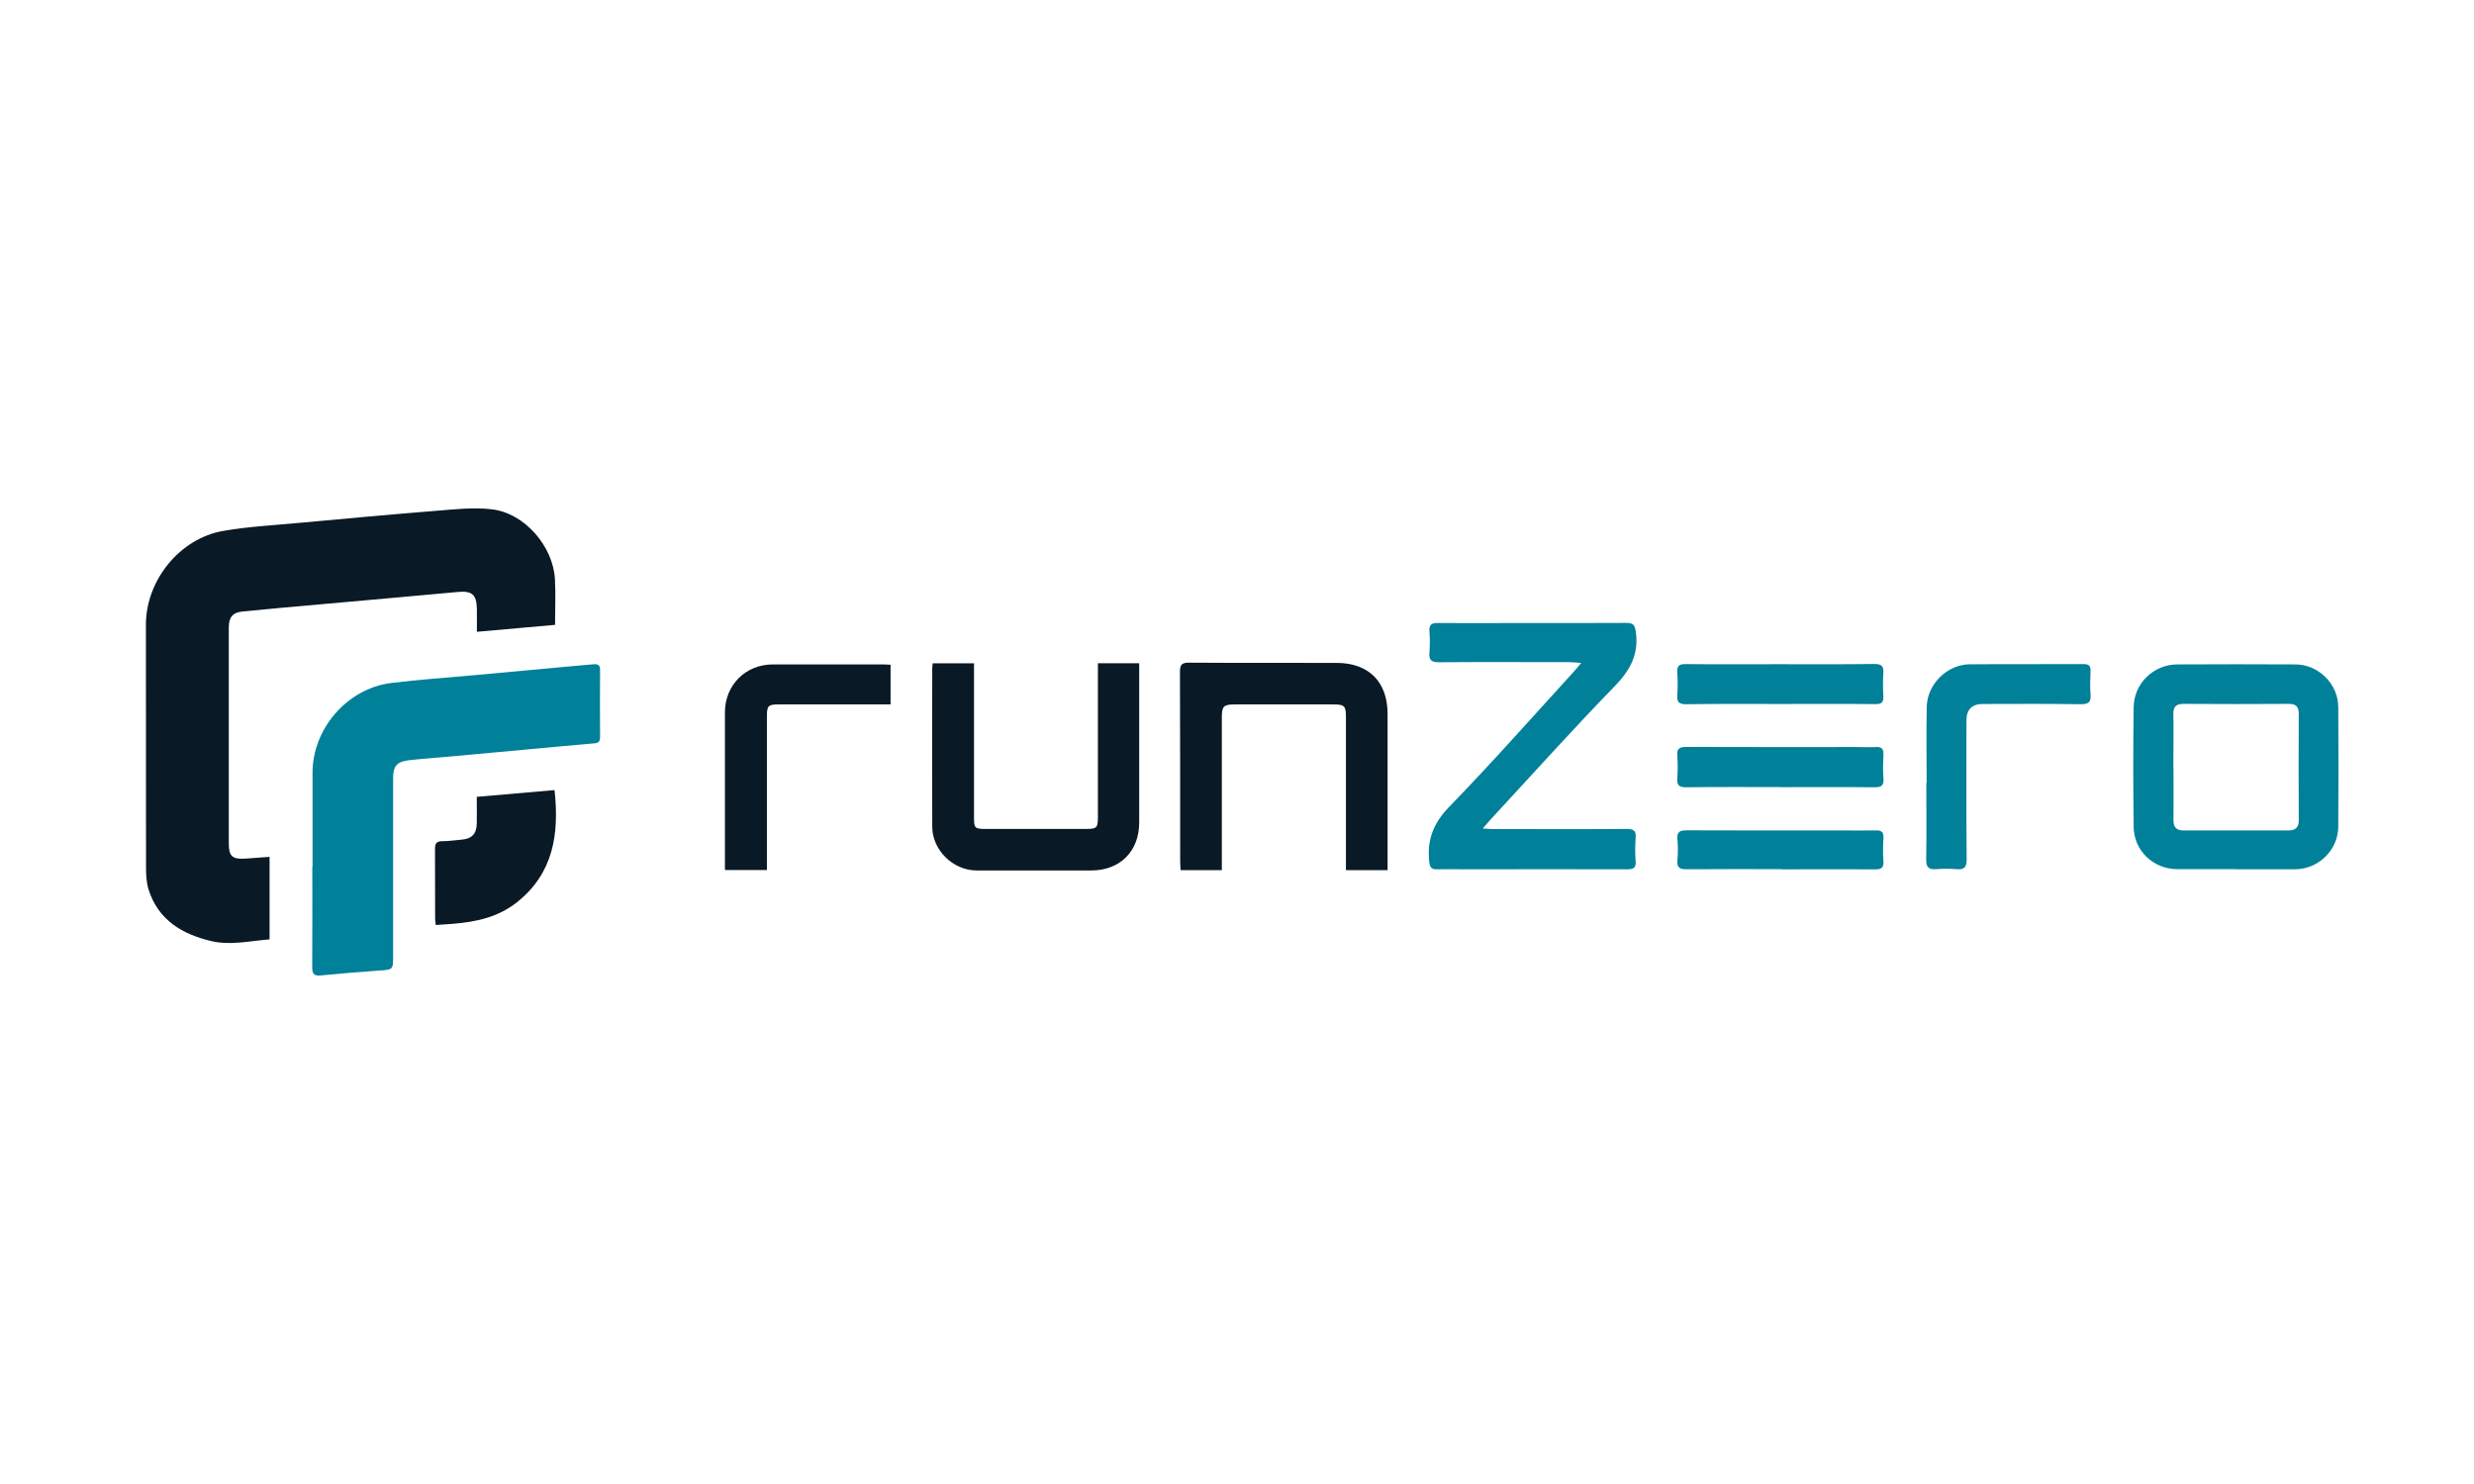
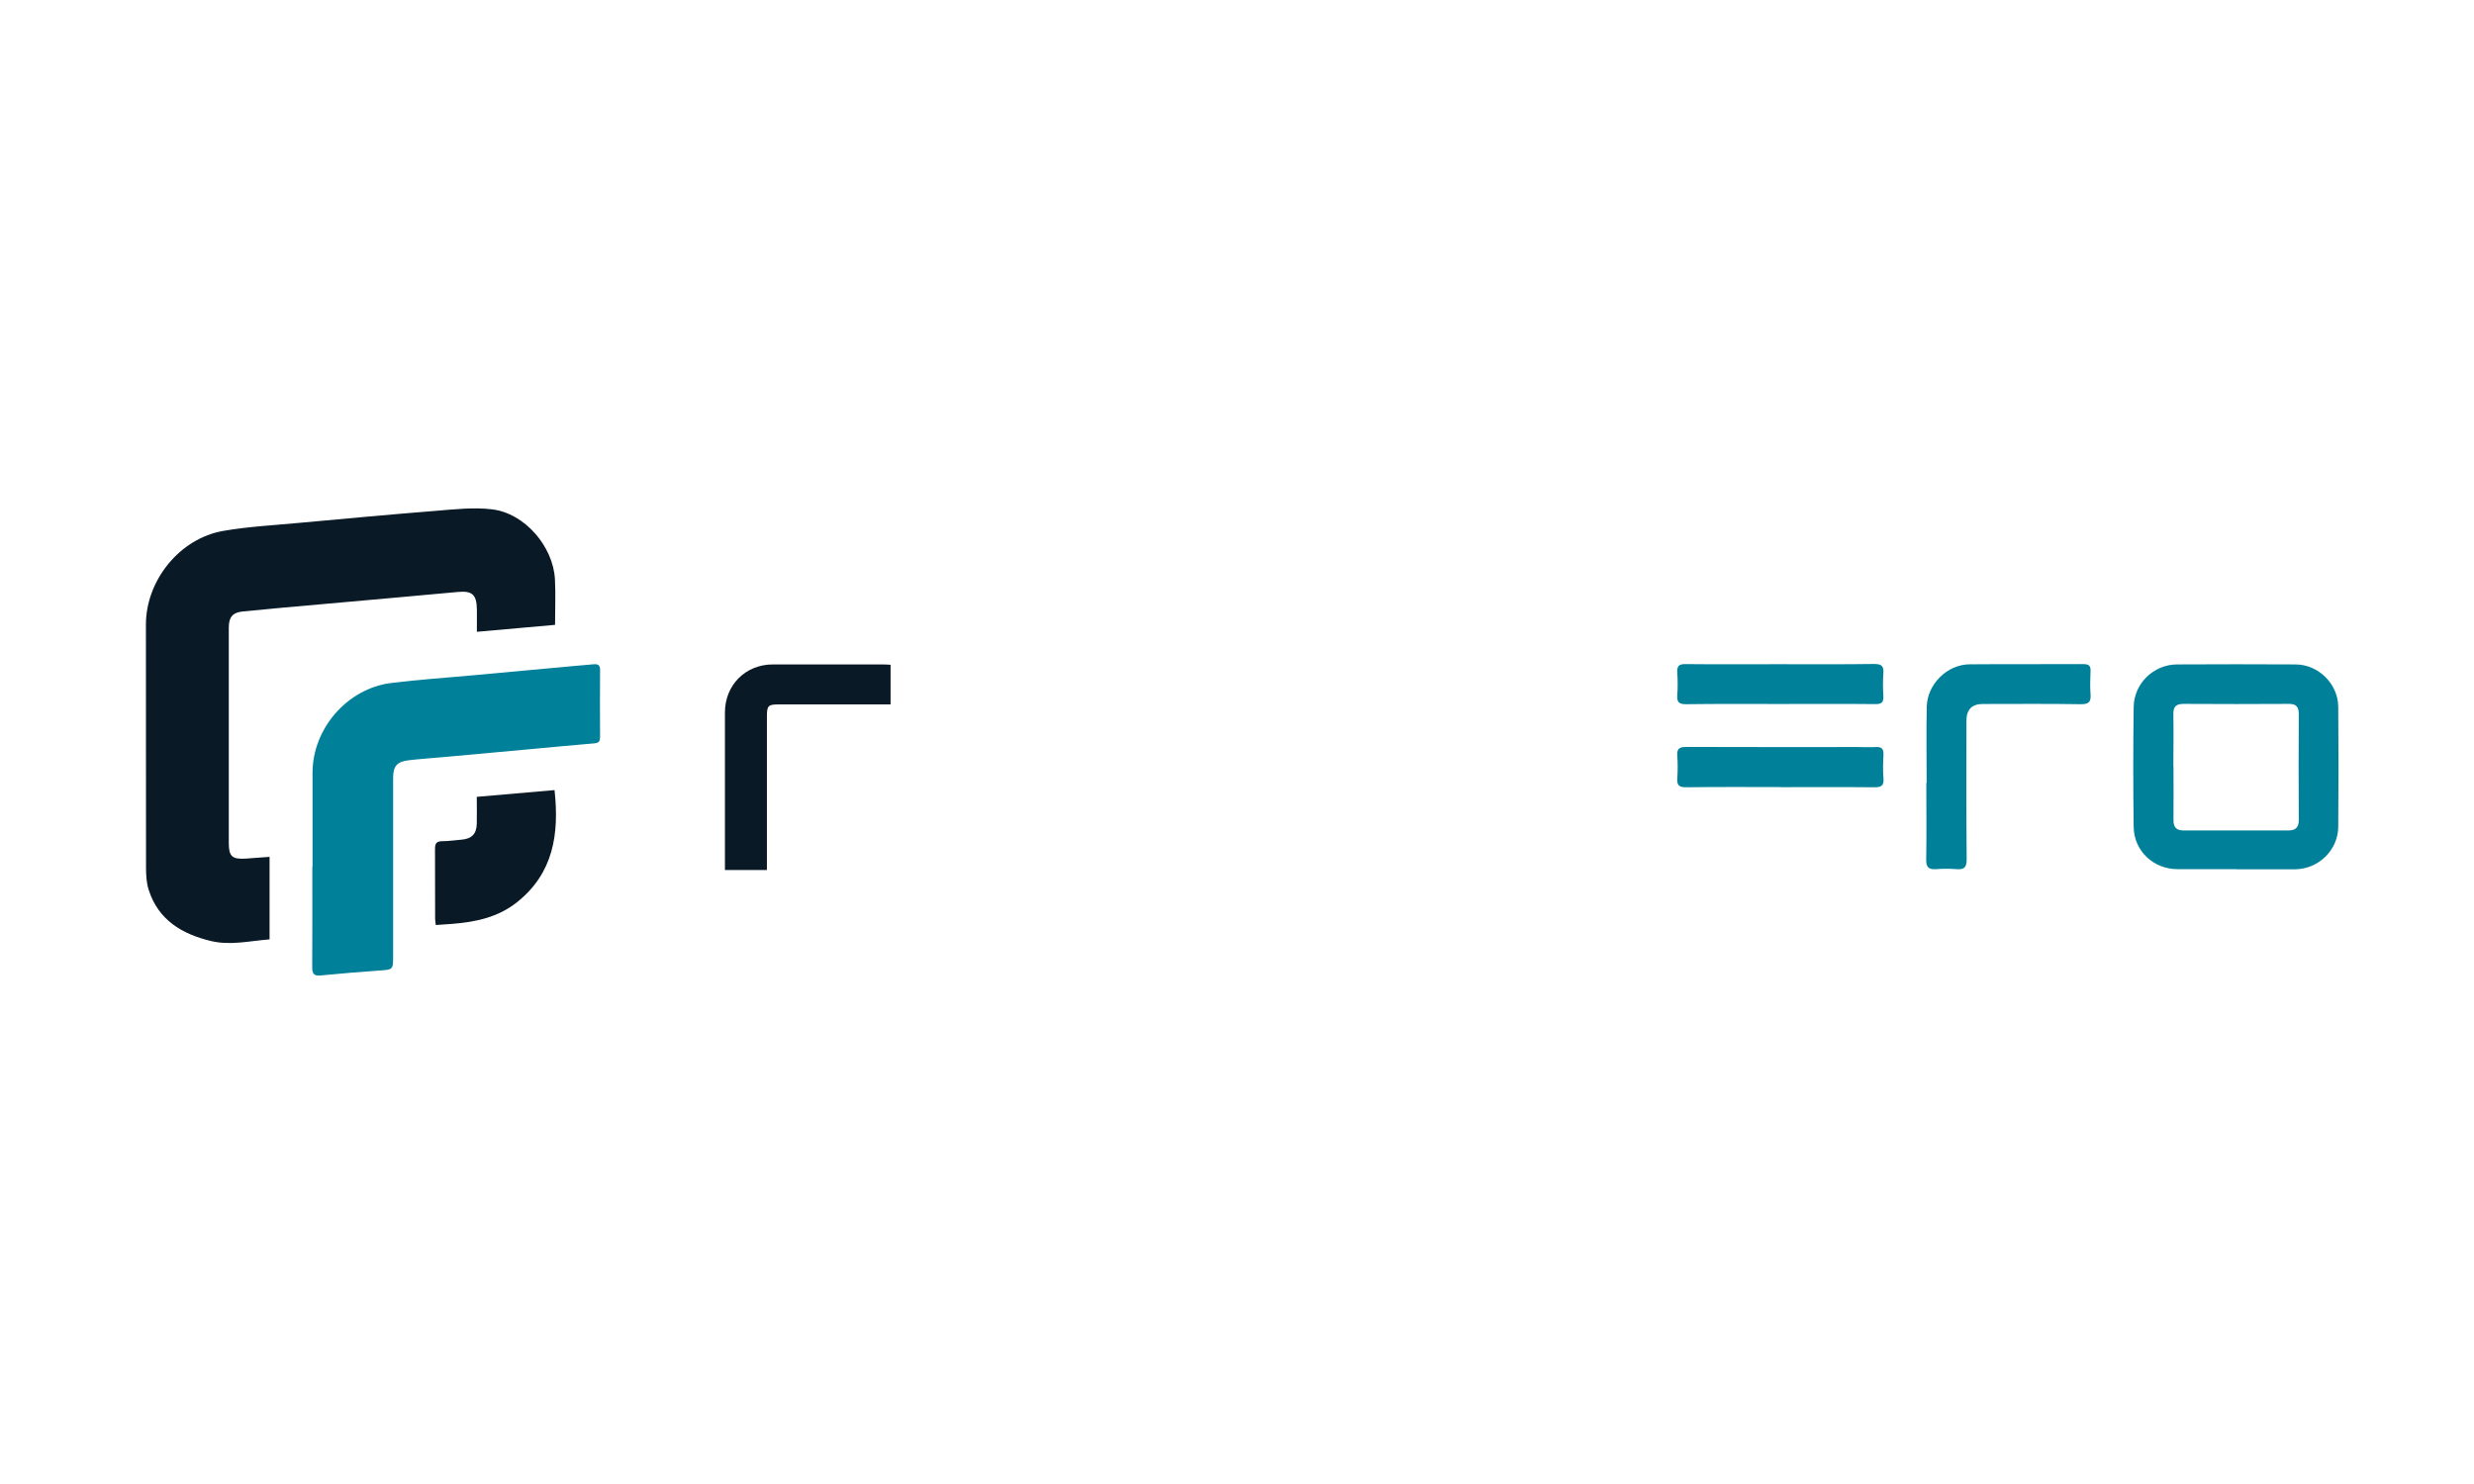
<svg xmlns="http://www.w3.org/2000/svg" fill="none" height="108" viewBox="0 0 180 108" width="180">
  <path d="m40.392 45.474c-1.883.166-3.751.332-5.697.506 0-.578.008-1.124 0-1.67-.024-1.06-.356-1.329-1.416-1.226-3.252.301-6.504.586-9.764.878-1.946.174-3.901.34-5.848.538-.744.071-1.021.419-1.021 1.171v15.683c0 .973.245 1.195 1.242 1.131.562-.04 1.124-.087 1.725-.127v6.006c-1.44.111-2.849.459-4.265.119-2.089-.498-3.822-1.519-4.526-3.711-.174-.53-.198-1.124-.198-1.685-.008-5.879-.008-11.758-.008-17.63 0-3.213 2.453-6.275 5.634-6.821 1.828-.317 3.695-.411 5.547-.586 3.292-.301 6.583-.609 9.875-.87 1.377-.111 2.785-.277 4.138-.111 2.366.285 4.439 2.698 4.566 5.096.055 1.076.008 2.16.008 3.308z" fill="#091925" />
  <path d="m22.739 63.087c0-2.279 0-4.566 0-6.845 0-3.213 2.524-6.132 5.713-6.536 2.01-.253 4.043-.38 6.061-.57 2.382-.222 4.763-.435 7.137-.657.506-.048 1.021-.087 1.527-.135.324-.032.491.055.483.427-.016 1.614-.008 3.236 0 4.851 0 .293-.063.443-.404.475-1.622.135-3.252.293-4.874.443-2.018.182-4.043.372-6.061.554-.87.079-1.741.135-2.603.237-.839.103-1.116.435-1.116 1.274v12.953c0 1.021 0 1.005-1.021 1.076-1.416.103-2.841.214-4.257.356-.491.047-.609-.135-.609-.601.016-2.437.008-4.866.008-7.303z" fill="#008099" />
-   <path d="m115.047 48.244c-.403-.024-.641-.055-.878-.055-3.157 0-6.314-.016-9.472.008-.561 0-.743-.166-.696-.712.04-.506.04-1.029 0-1.543-.04-.498.174-.609.625-.601 1.978.016 3.956 0 5.935 0 2.587 0 5.175.008 7.762-.008.506 0 .625.142.696.665.222 1.638-.419 2.785-1.543 3.948-3.086 3.173-6.045 6.473-9.052 9.725-.15.166-.3.34-.546.625.317.016.53.04.736.04 3.252 0 6.504.016 9.756-.008.507 0 .673.142.634.649-.04.57-.048 1.139 0 1.709.047.538-.238.578-.657.578-3.957-.008-7.913 0-11.869 0-.649 0-1.29-.016-1.939 0-.38.008-.498-.119-.546-.514-.19-1.606.285-2.833 1.456-4.043 3.102-3.189 6.045-6.528 9.044-9.812.151-.166.293-.34.546-.641z" fill="#008099" />
  <path d="m162.693 63.254c-1.424 0-2.849 0-4.281 0-1.741-.008-3.149-1.329-3.173-3.07-.04-2.912-.04-5.816 0-8.728.024-1.717 1.448-3.094 3.157-3.102 2.872-.016 5.745-.016 8.617 0 1.678.008 3.102 1.424 3.11 3.094.024 2.912.024 5.816 0 8.728-.016 1.685-1.417 3.054-3.102 3.086-.04 0-.079 0-.111 0-1.408 0-2.817 0-4.217 0zm-4.558-7.47c0 1.29.016 2.587 0 3.877-.008.53.198.775.728.775h7.644c.514 0 .751-.23.744-.767-.016-2.564-.016-5.135 0-7.699 0-.53-.182-.752-.736-.744-2.548.016-5.096.016-7.644 0-.538 0-.752.19-.744.736.024 1.274 0 2.548 0 3.822z" fill="#008099" />
  <g fill="#091925">
-     <path d="m88.897 63.325h-2.999c-.008-.222-.032-.419-.032-.625 0-4.605 0-9.202-.016-13.808 0-.522.142-.673.665-.665 3.576.024 7.153.008 10.73.016 2.342 0 3.711 1.377 3.711 3.719v10.666.696h-3.03c0-.222 0-.419 0-.625 0-3.497 0-7.003 0-10.5 0-.823-.103-.934-.902-.934-2.397 0-4.795 0-7.193 0-.799 0-.934.135-.934.918v10.5z" />
-     <path d="m79.869 48.267h3.015v.641 10.951c0 2.105-1.401 3.49-3.497 3.49-2.777 0-5.547 0-8.324 0-1.717 0-3.228-1.472-3.236-3.181-.016-3.838 0-7.683 0-11.521 0-.111.016-.222.032-.372h3.007v.696 10.548c0 .744.063.807.823.807h7.359c.752 0 .831-.087.831-.87 0-3.497 0-6.995 0-10.492 0-.222 0-.443 0-.704z" />
    <path d="m64.795 48.377v2.888h-.625c-2.508 0-5.017 0-7.525 0-.752 0-.847.095-.847.863v10.548.641h-3.054v-.633c0-3.608 0-7.224 0-10.832 0-1.994 1.496-3.497 3.49-3.497h7.984c.182 0 .372.016.578.024z" />
  </g>
  <path d="m140.176 56.971c0-1.844-.032-3.687.008-5.531.031-1.646 1.487-3.086 3.125-3.094 2.754-.024 5.515 0 8.269-.016.396 0 .546.127.522.522-.023.546-.039 1.108 0 1.654.048.562-.111.752-.712.744-2.374-.04-4.748-.016-7.129-.016-.792 0-1.187.404-1.187 1.211 0 3.363-.016 6.726.016 10.089 0 .601-.182.768-.744.72-.491-.04-.989-.04-1.48 0-.538.04-.728-.142-.72-.696.032-1.859.008-3.727.008-5.586h.016z" fill="#008099" />
  <path d="m34.696 57.991c1.923-.166 3.79-.332 5.65-.491.348 3.181-.071 6.053-2.738 8.166-1.377 1.092-2.991 1.432-4.676 1.567-.396.032-.791.055-1.226.087-.016-.174-.048-.317-.048-.459 0-1.693 0-3.387-.008-5.08 0-.38.095-.554.498-.562.475 0 .95-.071 1.416-.111.744-.055 1.108-.411 1.124-1.155.016-.625 0-1.25 0-1.954z" fill="#091925" />
  <path d="m129.502 51.234c-2.279 0-4.558-.016-6.837.016-.514 0-.664-.158-.633-.649.04-.546.04-1.1 0-1.654-.031-.475.127-.625.602-.617 2.239.024 4.486.008 6.726.008 2.334 0 4.676.016 7.01-.016.538 0 .696.166.657.68-.04.546-.032 1.1 0 1.654.024.451-.119.594-.578.586-2.318-.024-4.637-.008-6.955-.008z" fill="#008099" />
  <path d="m129.51 57.279c-2.278 0-4.557-.016-6.844.016-.514 0-.665-.158-.633-.649.04-.546.04-1.108 0-1.654-.04-.522.174-.633.657-.633 4.146.016 8.284.008 12.431.008.459 0 .91.024 1.368 0 .436-.024.562.158.546.57-.031.57-.047 1.147 0 1.709.048.562-.189.657-.688.649-2.279-.024-4.558-.008-6.844-.008z" fill="#008099" />
-   <path d="m129.594 63.253c-2.303 0-4.605-.008-6.9.008-.491 0-.696-.119-.649-.641.04-.506.047-1.029 0-1.535-.055-.562.182-.657.68-.657 3.727.016 7.454.008 11.181.008.855 0 1.709.016 2.564 0 .411-.016.593.103.562.546-.032.57-.04 1.139 0 1.709.031.475-.174.578-.594.578-2.279-.016-4.565 0-6.844 0z" fill="#008099" />
</svg>